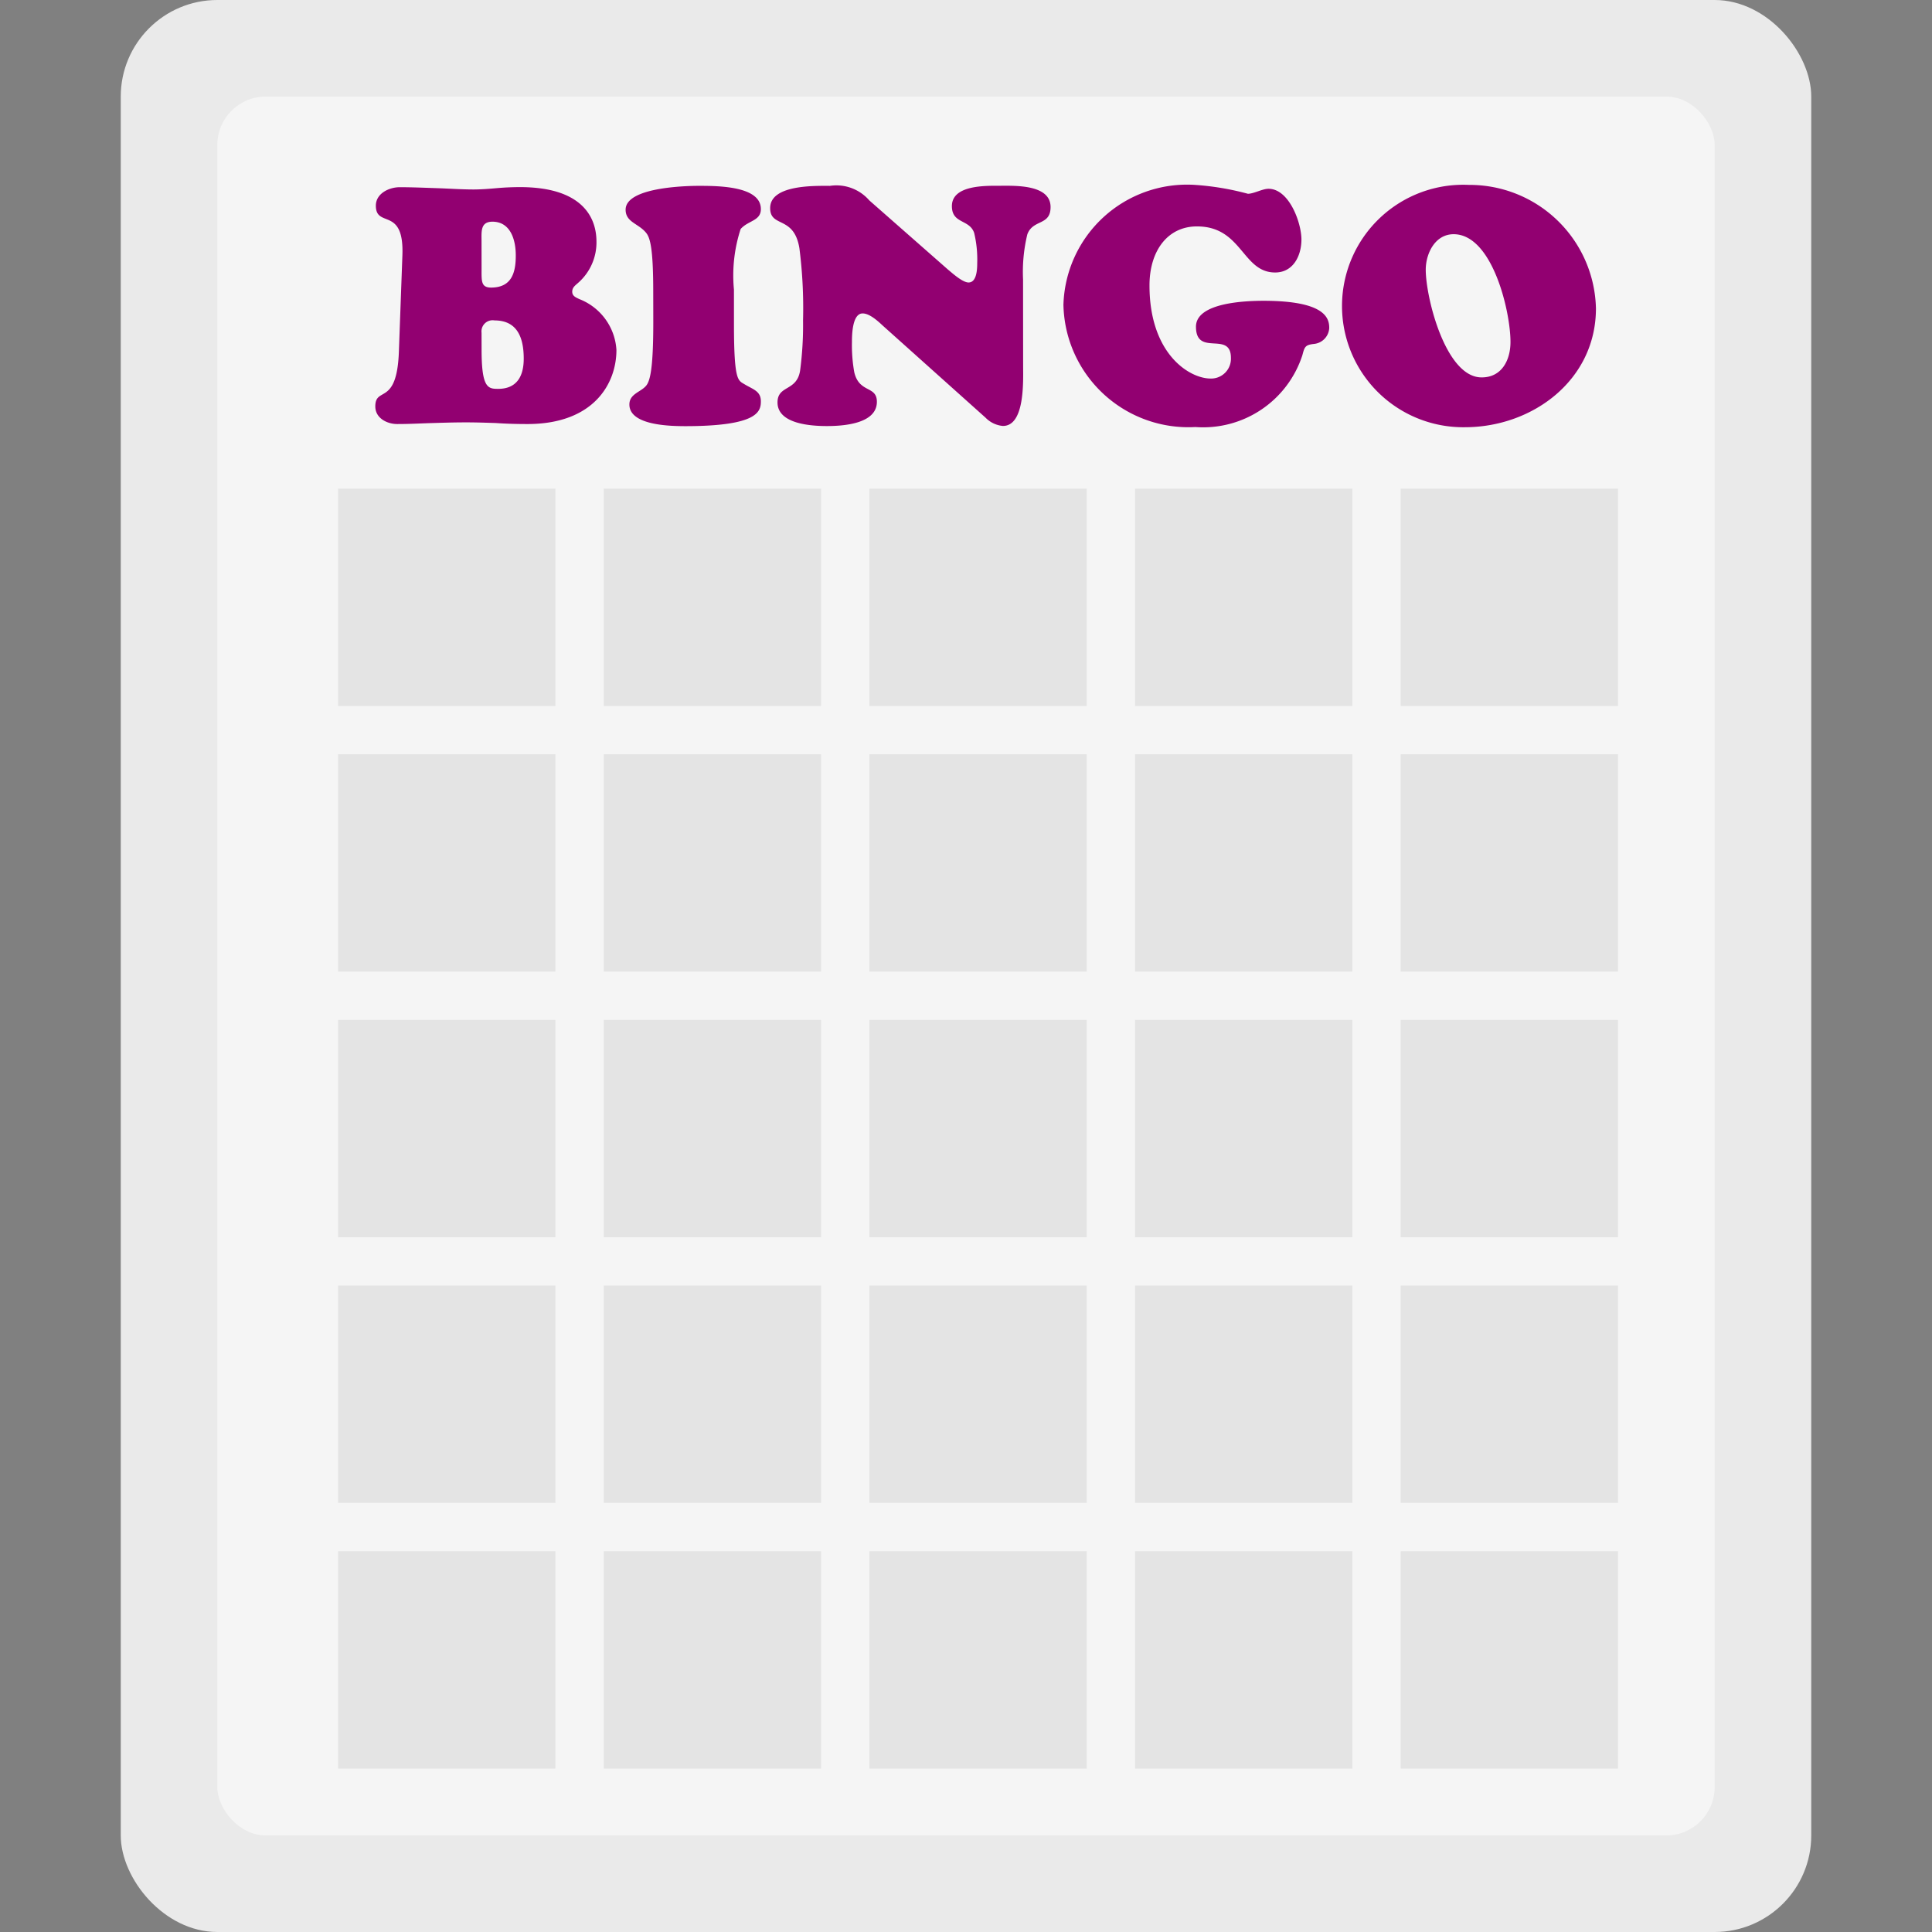
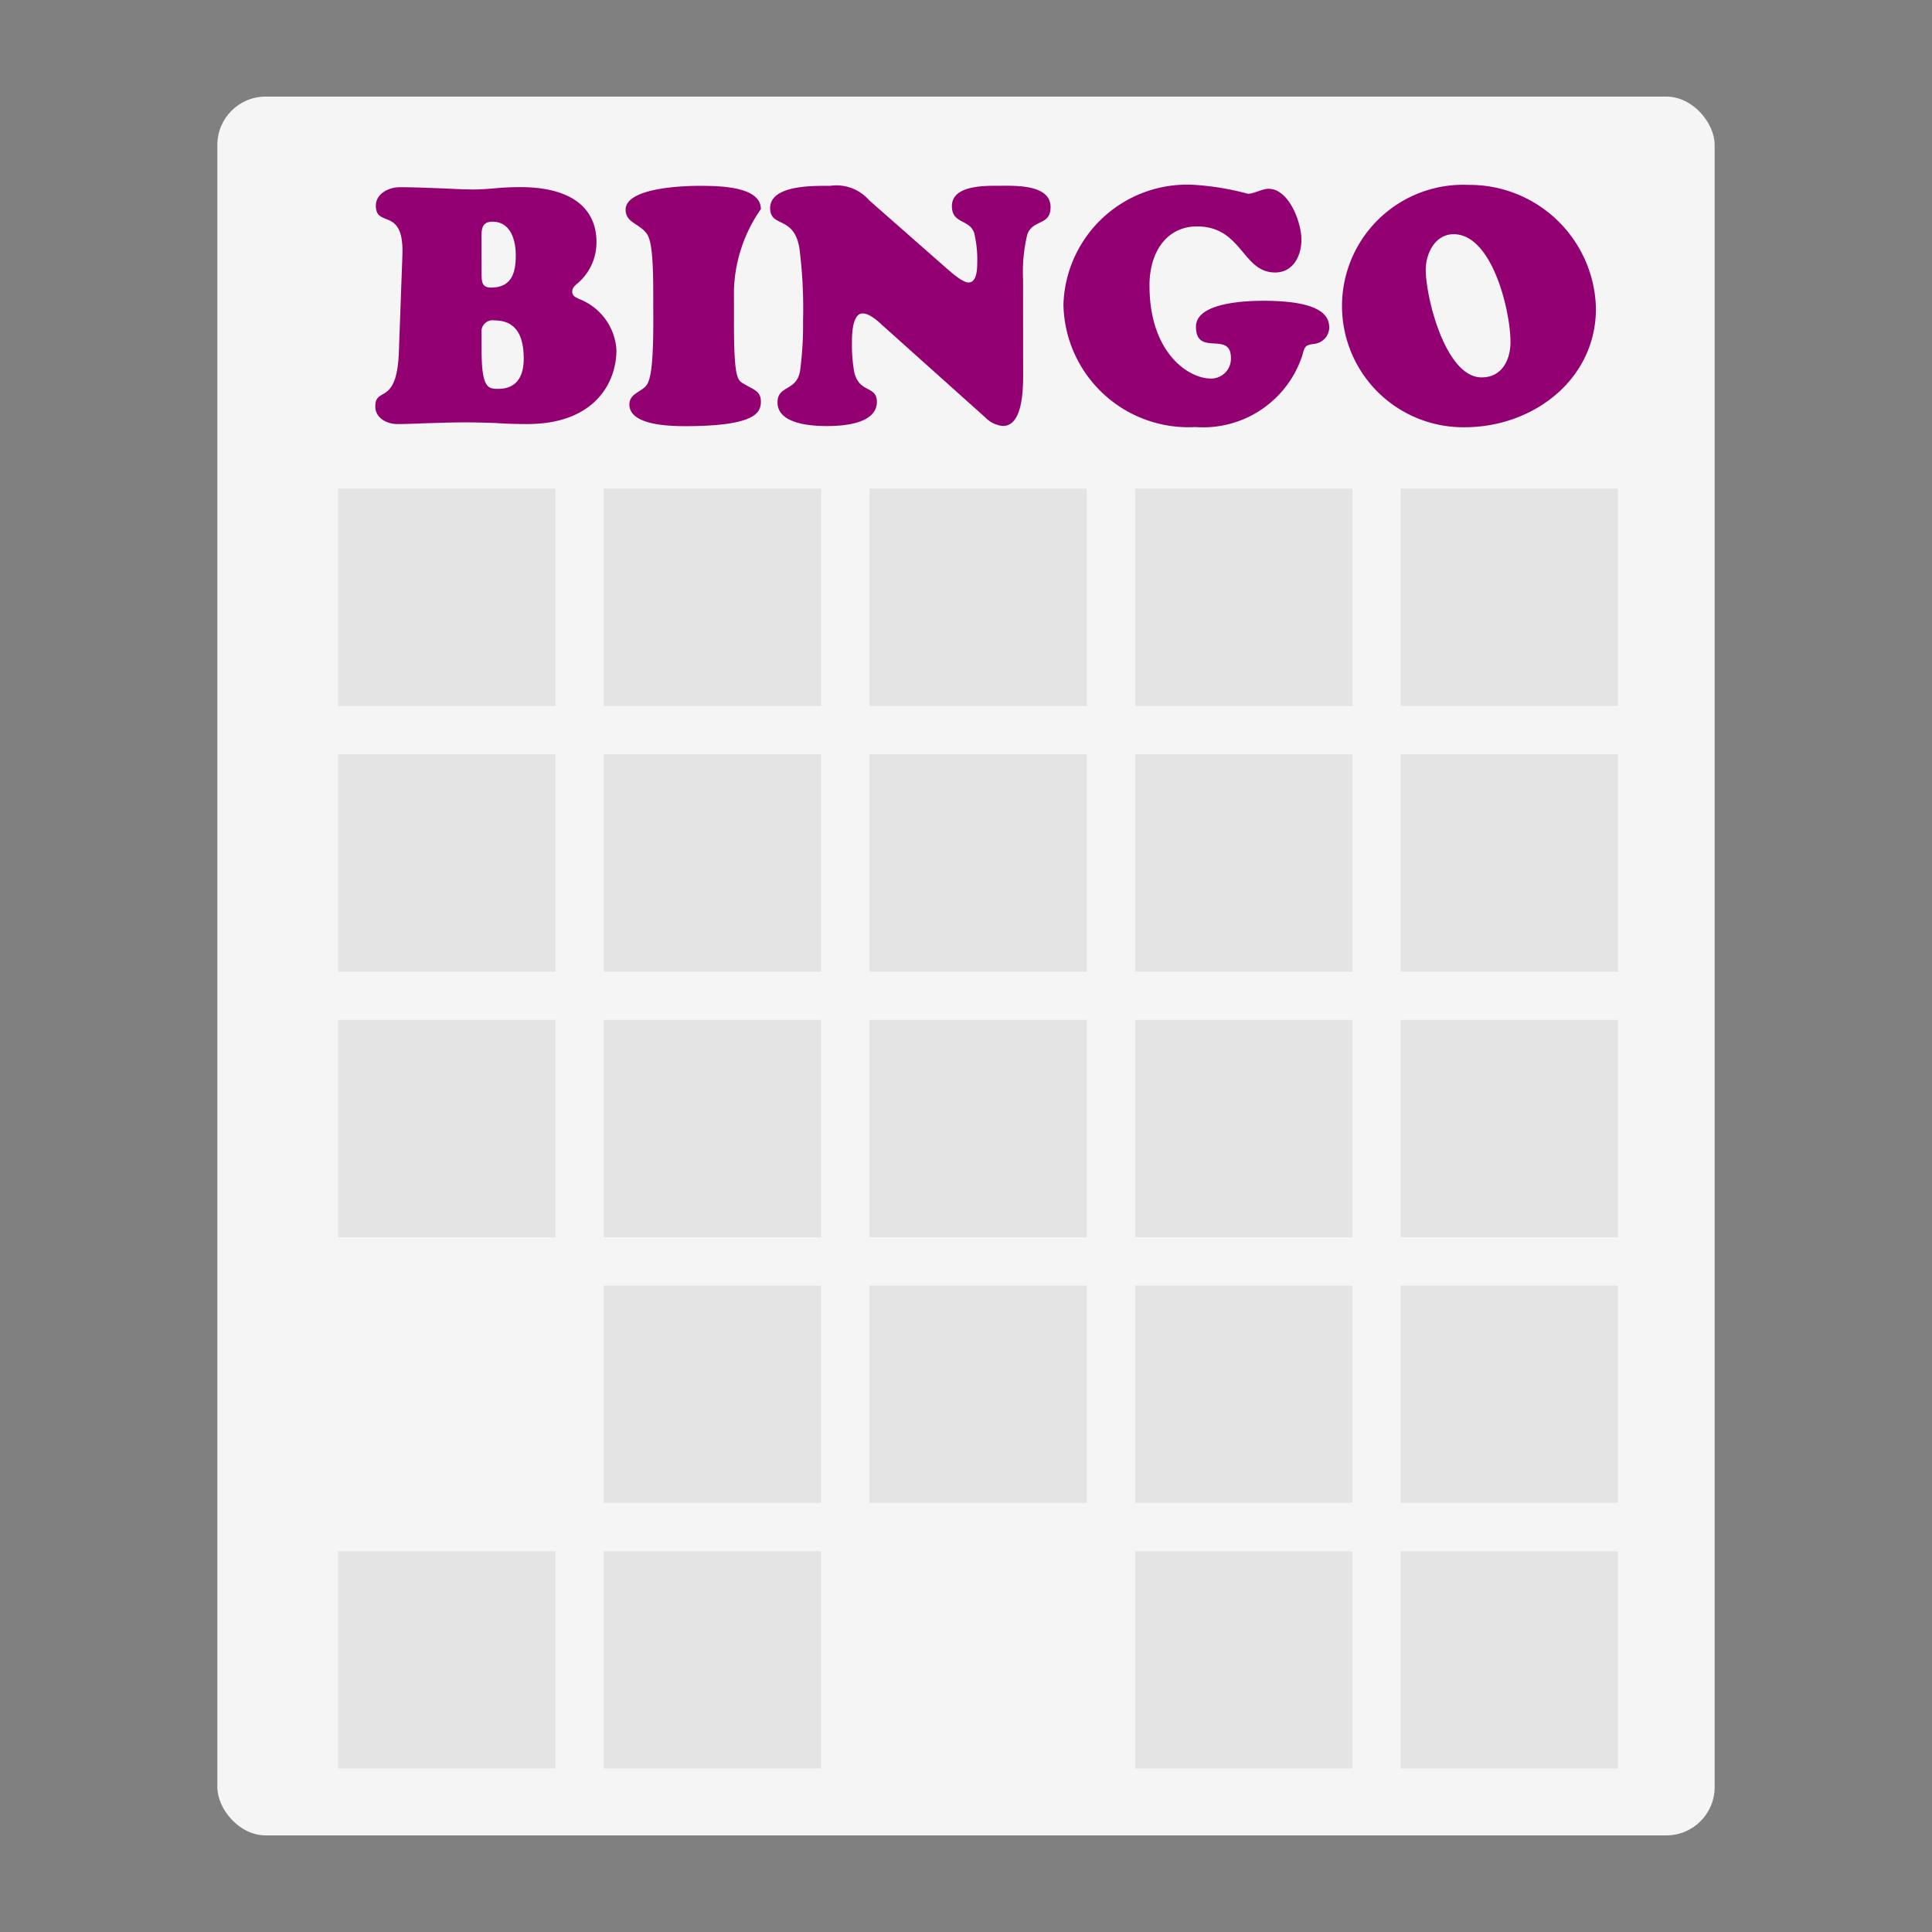
<svg xmlns="http://www.w3.org/2000/svg" width="80" height="80" viewBox="0 0 80 80">
  <rect x="0" y="0" width="80" height="80" fill="#808080" stroke="none" />
  <rect width="80" height="80" fill="none" />
-   <rect width="70" height="80" rx="4" transform="translate(5)" fill="#eaeaea" />
  <rect width="62" height="72" rx="2" transform="translate(9 4)" fill="#f5f5f5" />
  <g transform="translate(19893.807 11148.232)">
    <path d="M6.191.1a5.232,5.232,0,0,1,4.287,5.951c-.515,2.913-3.427,4.382-6.19,3.9A5.019,5.019,0,1,1,6.191.1ZM6.753,6.8c.219-1.234.043-4.518-1.541-4.8-.759-.134-1.276.586-1.394,1.249-.2,1.15.039,4.53,1.5,4.789C6.146,8.189,6.625,7.533,6.753,6.8Z" transform="matrix(0.985, -0.174, 0.174, 0.985, -19839.096, -11139.597)" fill="#920071" />
    <path d="M8.249,5.319c2.545.448,2.569,1.192,2.5,1.585a.7.7,0,0,1-.738.54c-.36-.021-.4.042-.554.378A4.318,4.318,0,0,1,4.579,9.978,5.175,5.175,0,0,1,.08,4.045,5.122,5.122,0,0,1,6.266.094,11.256,11.256,0,0,1,8.4.847c.242.042.63-.1.875-.055.84.148,1.1,1.618.977,2.309-.119.663-.575,1.281-1.308,1.151C7.6,4.016,7.931,2.134,6.088,1.811,4.911,1.6,3.98,2.442,3.727,3.879c-.491,2.79.957,4.079,1.823,4.232a.82.82,0,0,0,.975-.694c.2-1.125-1.417-.28-1.2-1.524C5.5,4.9,7.56,5.2,8.249,5.319Z" transform="matrix(0.985, -0.174, 0.174, 0.985, -19850.555, -11139.581)" fill="#920071" />
    <path d="M10.634,1.383c.6.106,2.082.3,1.917,1.233-.136.772-.8.361-1.143.944a6.591,6.591,0,0,0-.5,1.81l-.617,3.509c-.107.609-.354,2.479-1.259,2.318a1.137,1.137,0,0,1-.647-.46L4.859,6.245c-.158-.209-.452-.6-.738-.645-.419-.074-.589.8-.639,1.088a6.334,6.334,0,0,0-.123,1.249c.05.9.826.7.709,1.367-.16.908-1.569.743-2.206.631S-.141,9.5.012,8.617c.127-.718.863-.3,1.151-1.138a14.313,14.313,0,0,0,.481-2.025,19.536,19.536,0,0,0,.371-2.964C2.036,1.1.969,1.454,1.112.64,1.282-.321,3.1.056,3.709.164a1.8,1.8,0,0,1,1.5.876L7.917,4.425c.14.163.5.633.747.676.339.06.451-.493.492-.723a4.717,4.717,0,0,0,.094-1.255c-.089-.6-.844-.524-.715-1.255C8.689,1,10.062,1.283,10.634,1.383Z" transform="matrix(0.985, -0.174, 0.174, 0.985, -19863.123, -11140.052)" fill="#920071" />
-     <path d="M4.465.164C5.279.308,6.94.63,6.777,1.549c-.085.487-.6.37-.968.667A6.193,6.193,0,0,0,5.1,4.635l-.236,1.34c-.427,2.41-.254,2.385-.012,2.6.3.264.615.39.541.809s-.3.992-3.267.469C1.56,9.75-.143,9.434.01,8.568c.077-.433.549-.422.811-.639.2-.161.419-.639.755-2.536l.234-1.34c.3-1.721.238-2.138.123-2.353-.241-.448-.765-.582-.674-1.1C1.431-.371,4.2.115,4.465.164Z" transform="matrix(0.985, -0.174, 0.174, 0.985, -19869.246, -11139.921)" fill="#920071" />
+     <path d="M4.465.164C5.279.308,6.94.63,6.777,1.549A6.193,6.193,0,0,0,5.1,4.635l-.236,1.34c-.427,2.41-.254,2.385-.012,2.6.3.264.615.39.541.809s-.3.992-3.267.469C1.56,9.75-.143,9.434.01,8.568c.077-.433.549-.422.811-.639.2-.161.419-.639.755-2.536l.234-1.34c.3-1.721.238-2.138.123-2.353-.241-.448-.765-.582-.674-1.1C1.431-.371,4.2.115,4.465.164Z" transform="matrix(0.985, -0.174, 0.174, 0.985, -19869.246, -11139.921)" fill="#920071" />
    <path d="M9.1,5.871A2.413,2.413,0,0,1,10.25,8.212c-.237,1.354-1.44,2.861-4.162,2.381-.462-.082-.878-.168-1.281-.269-.4-.084-.808-.171-1.227-.244-.46-.082-.936-.15-1.4-.218s-.927-.122-1.4-.207c-.418-.073-.851-.4-.767-.875.148-.839.879.168,1.356-2.065L2.2,2.841C2.647.81,1.318,1.538,1.481.6,1.572.09,2.17-.057,2.59.019c.5.088,1,.2,1.5.305s.992.23,1.493.319c.325.056.643.086.958.113s.644.071.956.126C9.97,1.32,10.4,2.61,10.216,3.653A2.221,2.221,0,0,1,9.175,5.2c-.14.088-.278.146-.308.323S8.976,5.78,9.1,5.871ZM6.828,3.628c.108-.609.038-1.4-.706-1.536-.5-.088-.519.328-.589.721l-.193,1.1c-.093.527-.166.781.254.856C6.407,4.908,6.7,4.374,6.828,3.628ZM6.408,7.9c.146-.826.032-1.6-.914-1.768a.461.461,0,0,0-.619.408l-.118.678c-.279,1.572-.029,1.657.393,1.73C5.922,9.083,6.285,8.6,6.408,7.9Z" transform="matrix(0.985, -0.174, 0.174, 0.985, -19879.807, -11140.048)" fill="#920071" />
  </g>
  <g transform="translate(19890 11148.232)">
    <rect width="9" height="9" transform="translate(-19876 -11128)" fill="#e4e4e4" />
    <rect width="9" height="9" transform="translate(-19865 -11128)" fill="#e4e4e4" />
    <rect width="9" height="9" transform="translate(-19854 -11128)" fill="#e4e4e4" />
    <rect width="9" height="9" transform="translate(-19843 -11128)" fill="#e4e4e4" />
    <rect width="9" height="9" transform="translate(-19832 -11128)" fill="#e4e4e4" />
    <rect width="9" height="9" transform="translate(-19876 -11117)" fill="#e4e4e4" />
    <rect width="9" height="9" transform="translate(-19865 -11117)" fill="#e4e4e4" />
    <rect width="9" height="9" transform="translate(-19854 -11117)" fill="#e4e4e4" />
    <rect width="9" height="9" transform="translate(-19843 -11117)" fill="#e4e4e4" />
    <rect width="9" height="9" transform="translate(-19832 -11117)" fill="#e4e4e4" />
    <rect width="9" height="9" transform="translate(-19876 -11106)" fill="#e4e4e4" />
    <rect width="9" height="9" transform="translate(-19865 -11106)" fill="#e4e4e4" />
    <rect width="9" height="9" transform="translate(-19854 -11106)" fill="#e4e4e4" />
    <rect width="9" height="9" transform="translate(-19843 -11106)" fill="#e4e4e4" />
    <rect width="9" height="9" transform="translate(-19832 -11106)" fill="#e4e4e4" />
-     <rect width="9" height="9" transform="translate(-19876 -11095)" fill="#e4e4e4" />
    <rect width="9" height="9" transform="translate(-19865 -11095)" fill="#e4e4e4" />
    <rect width="9" height="9" transform="translate(-19854 -11095)" fill="#e4e4e4" />
    <rect width="9" height="9" transform="translate(-19843 -11095)" fill="#e4e4e4" />
    <rect width="9" height="9" transform="translate(-19832 -11095)" fill="#e4e4e4" />
    <rect width="9" height="9" transform="translate(-19876 -11084)" fill="#e4e4e4" />
    <rect width="9" height="9" transform="translate(-19865 -11084)" fill="#e4e4e4" />
-     <rect width="9" height="9" transform="translate(-19854 -11084)" fill="#e4e4e4" />
    <rect width="9" height="9" transform="translate(-19843 -11084)" fill="#e4e4e4" />
    <rect width="9" height="9" transform="translate(-19832 -11084)" fill="#e4e4e4" />
  </g>
</svg>